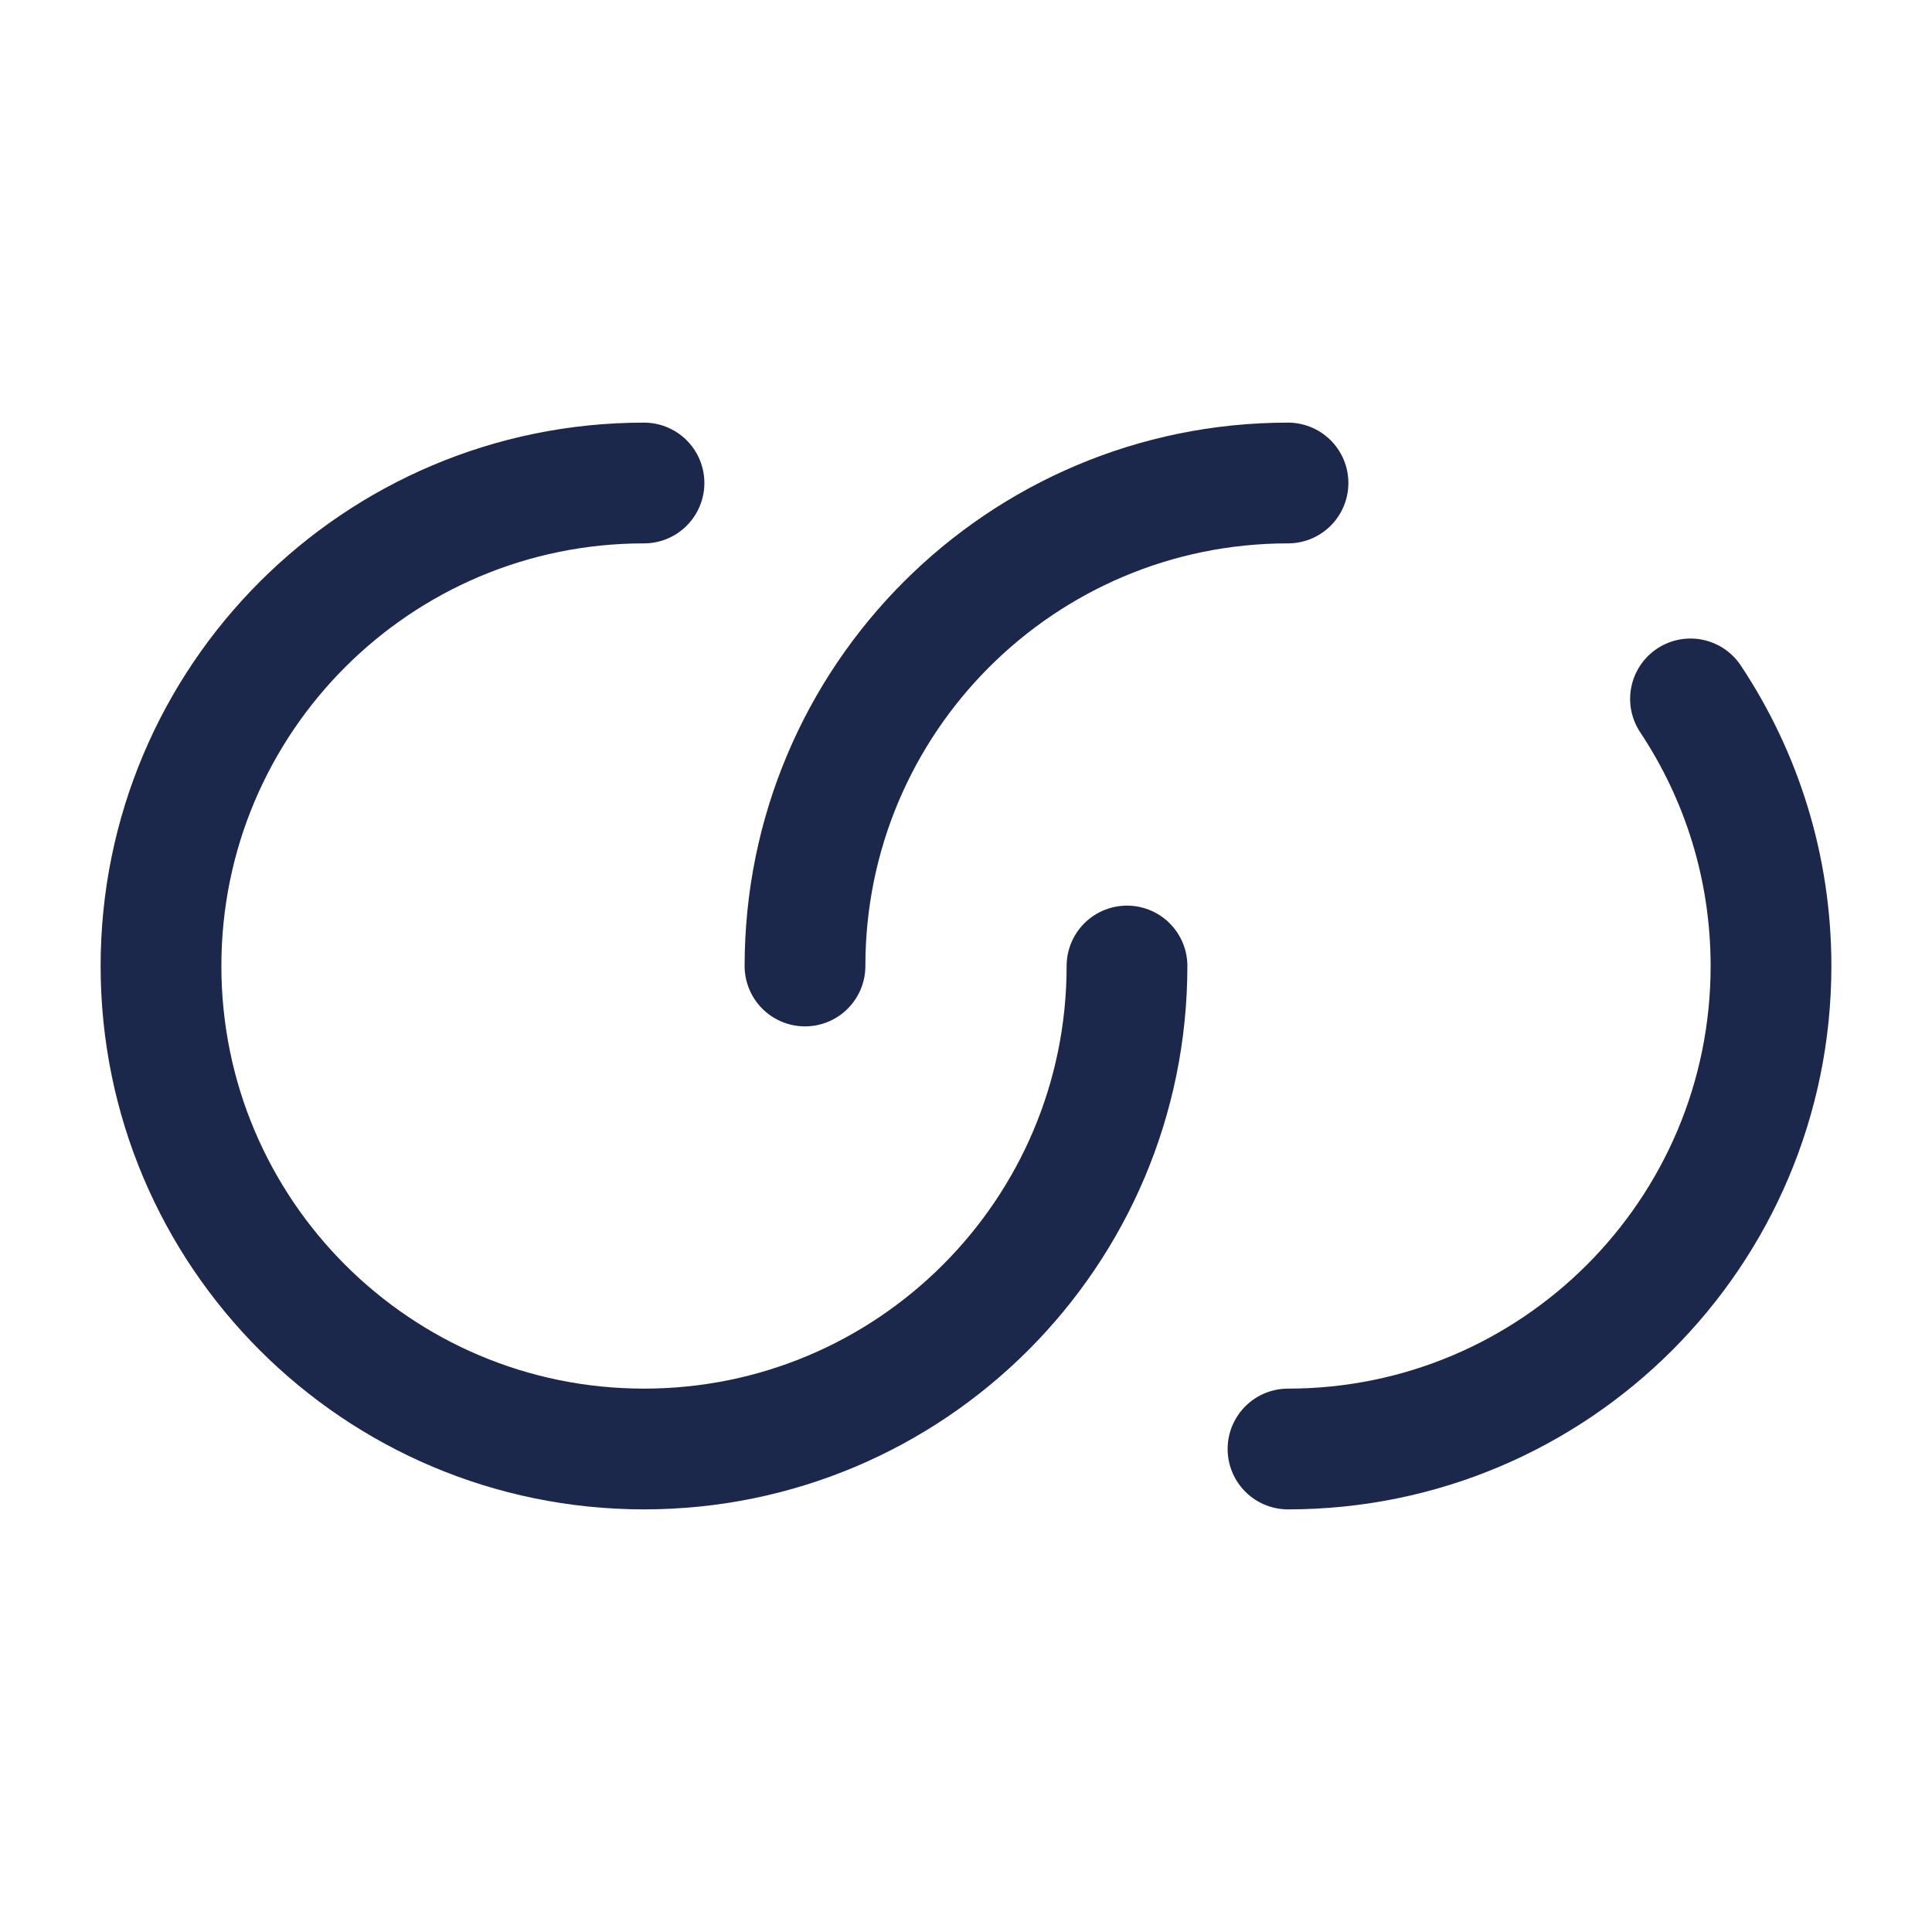
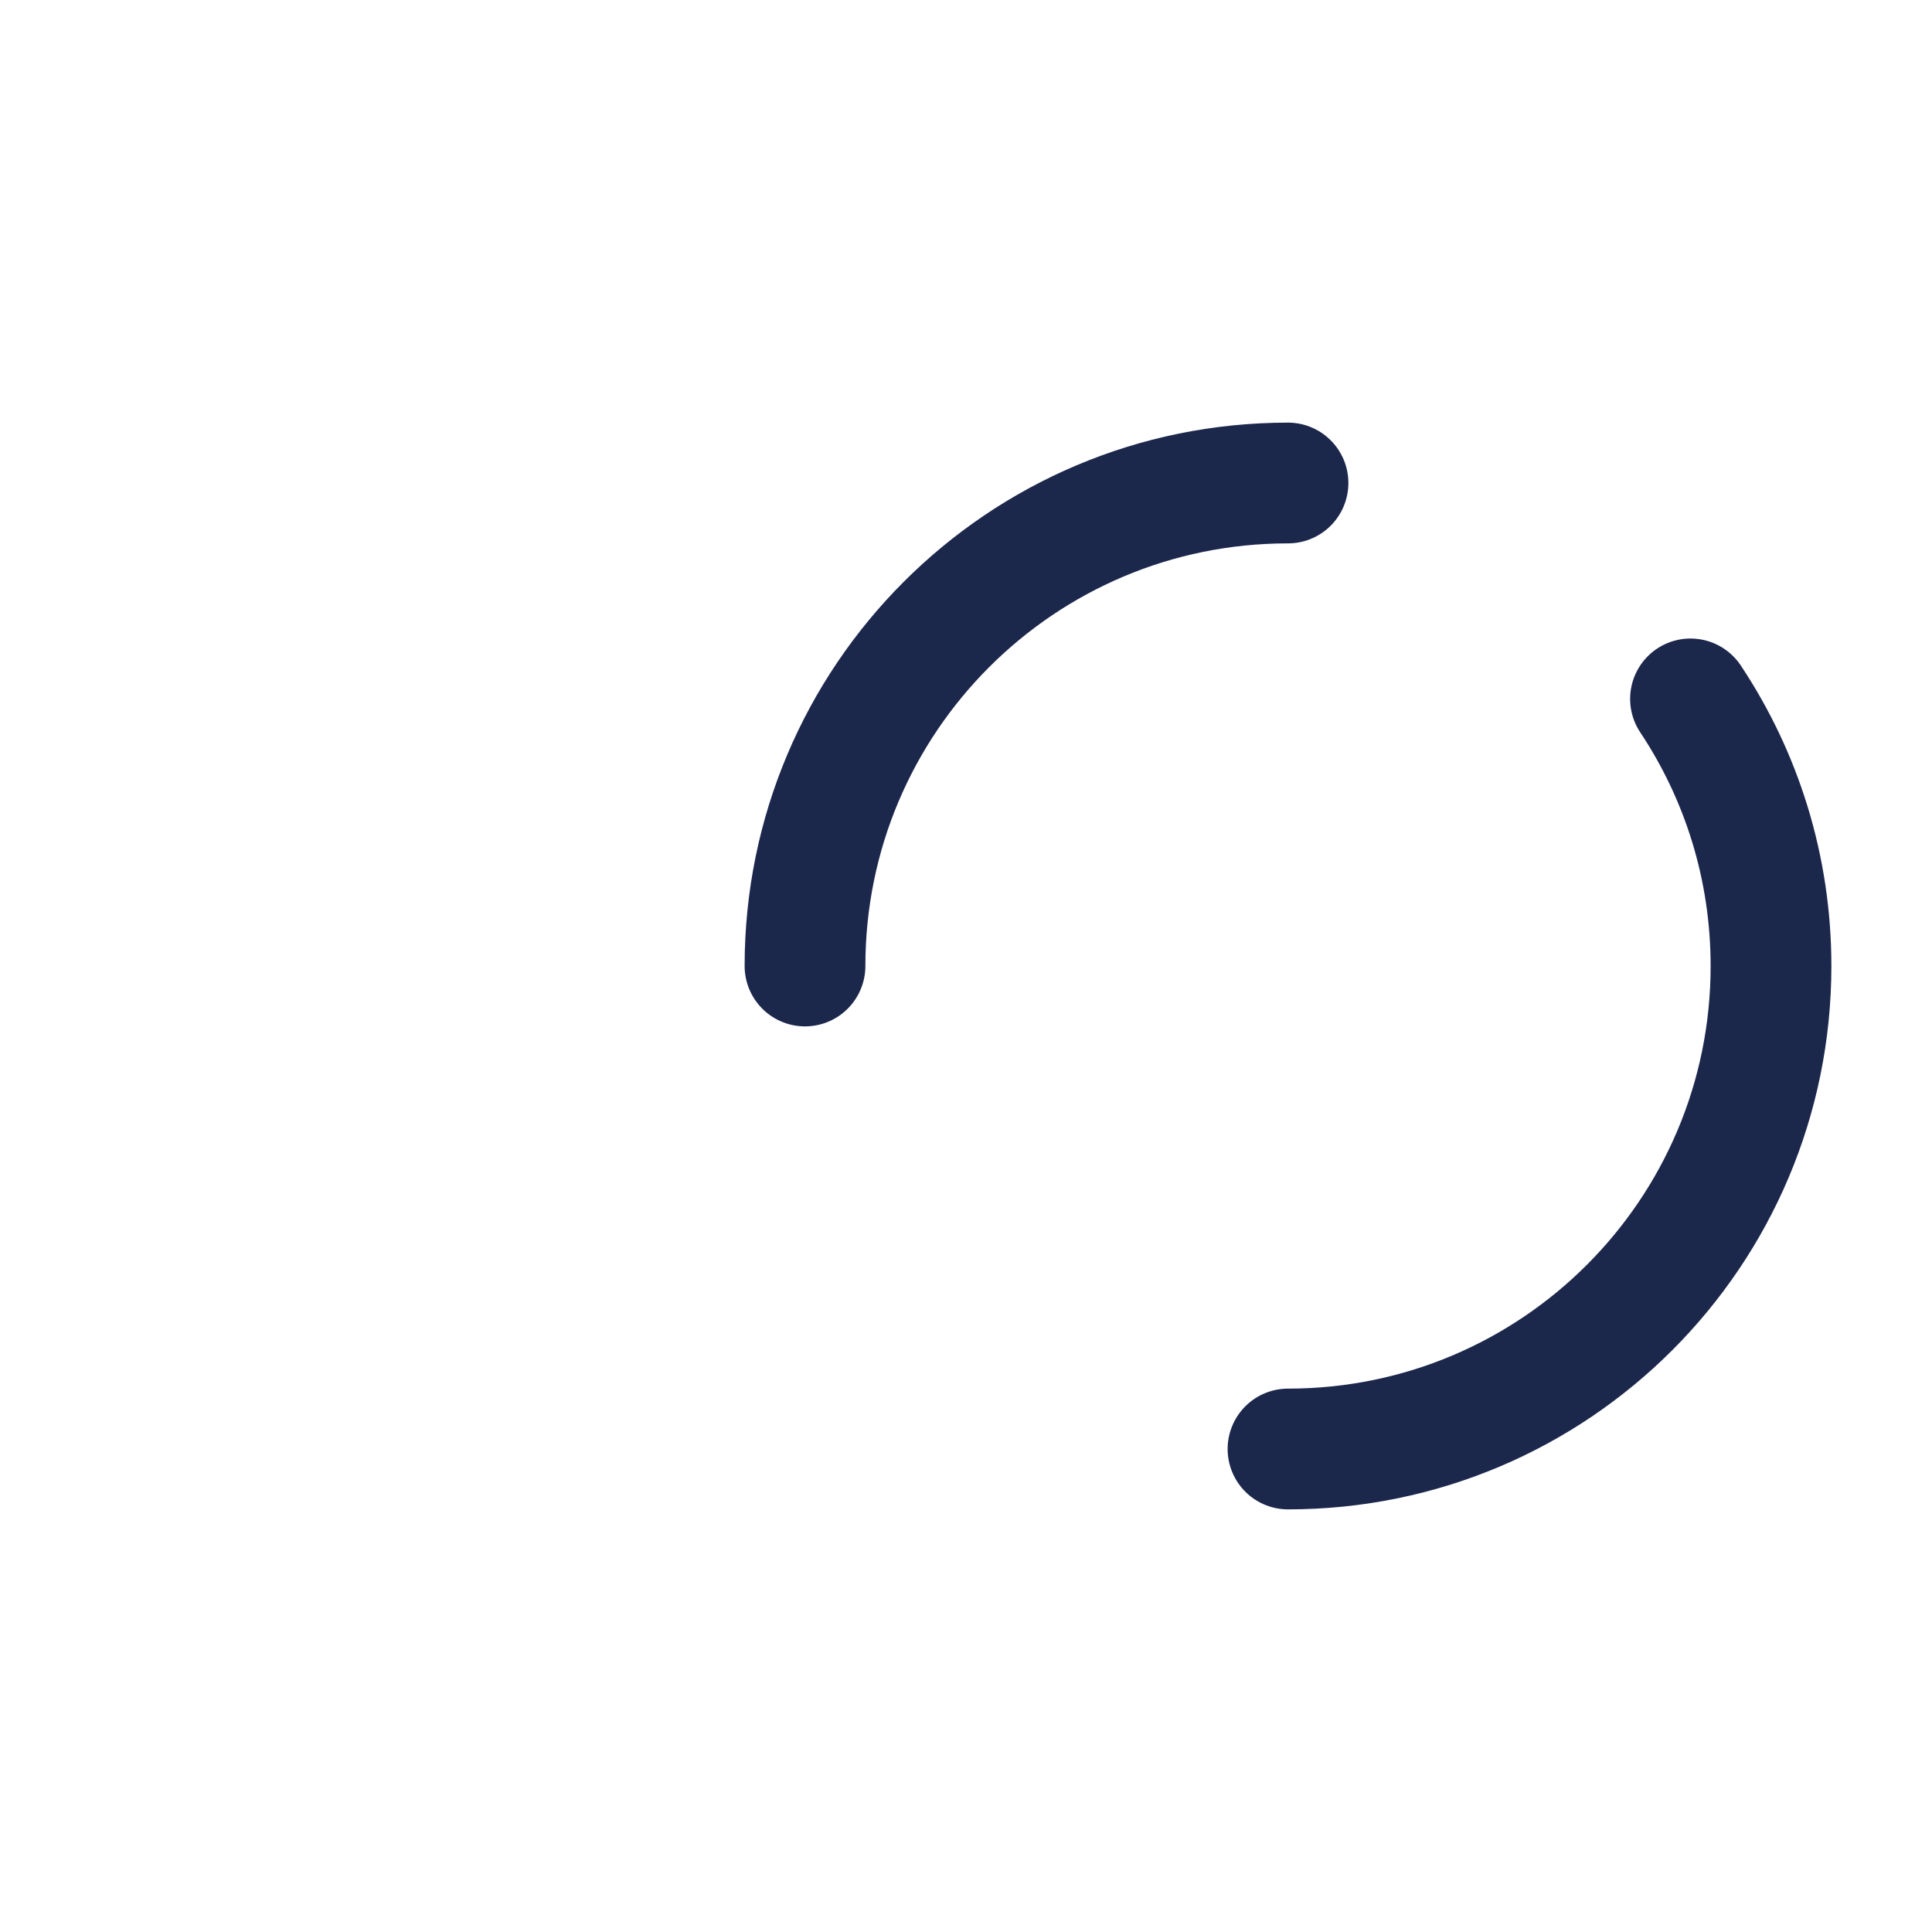
<svg xmlns="http://www.w3.org/2000/svg" width="800px" height="800px" viewBox="0 0 24 24" fill="none">
-   <path d="M14 12C14 15.314 11.314 18 8 18C4.686 18 2 15.314 2 12C2 8.686 4.686 6 8 6" stroke="#1C274C" stroke-width="1.5" stroke-linecap="round" />
  <path d="M10 12C10 8.686 12.686 6 16 6M16 18C19.314 18 22 15.314 22 12C22 10.773 21.632 9.633 21 8.682" stroke="#1C274C" stroke-width="1.5" stroke-linecap="round" />
</svg>